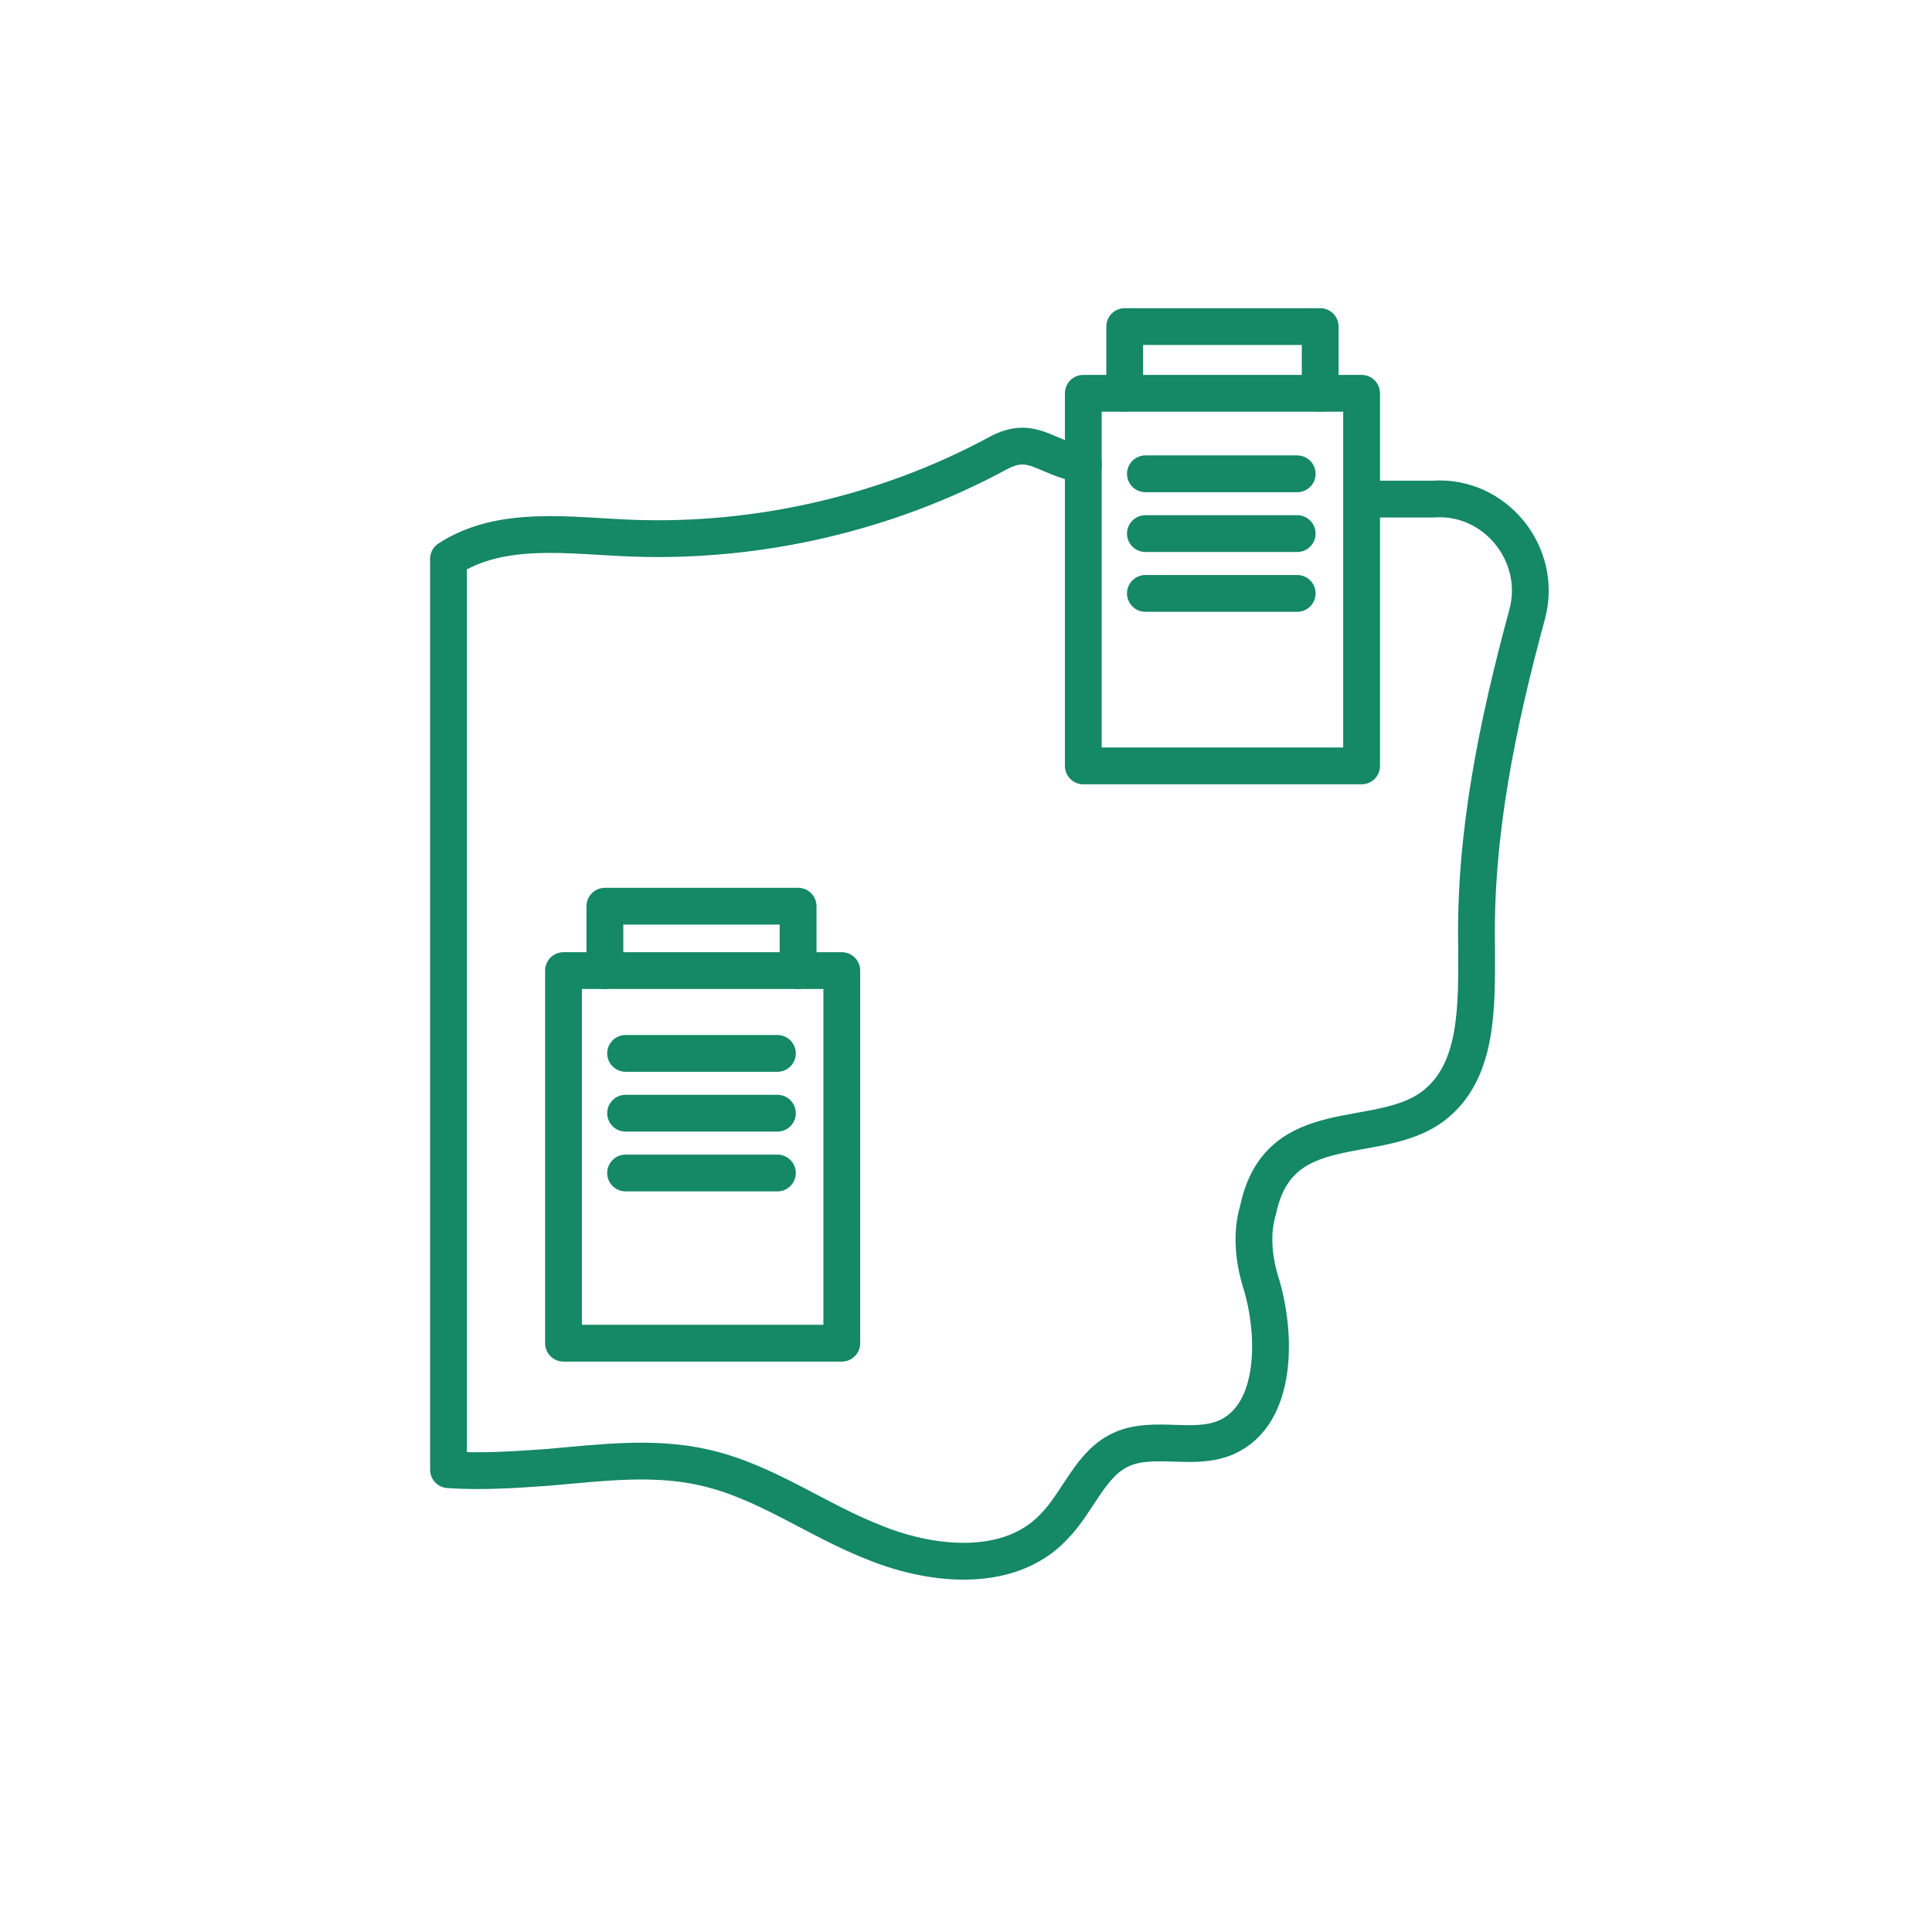
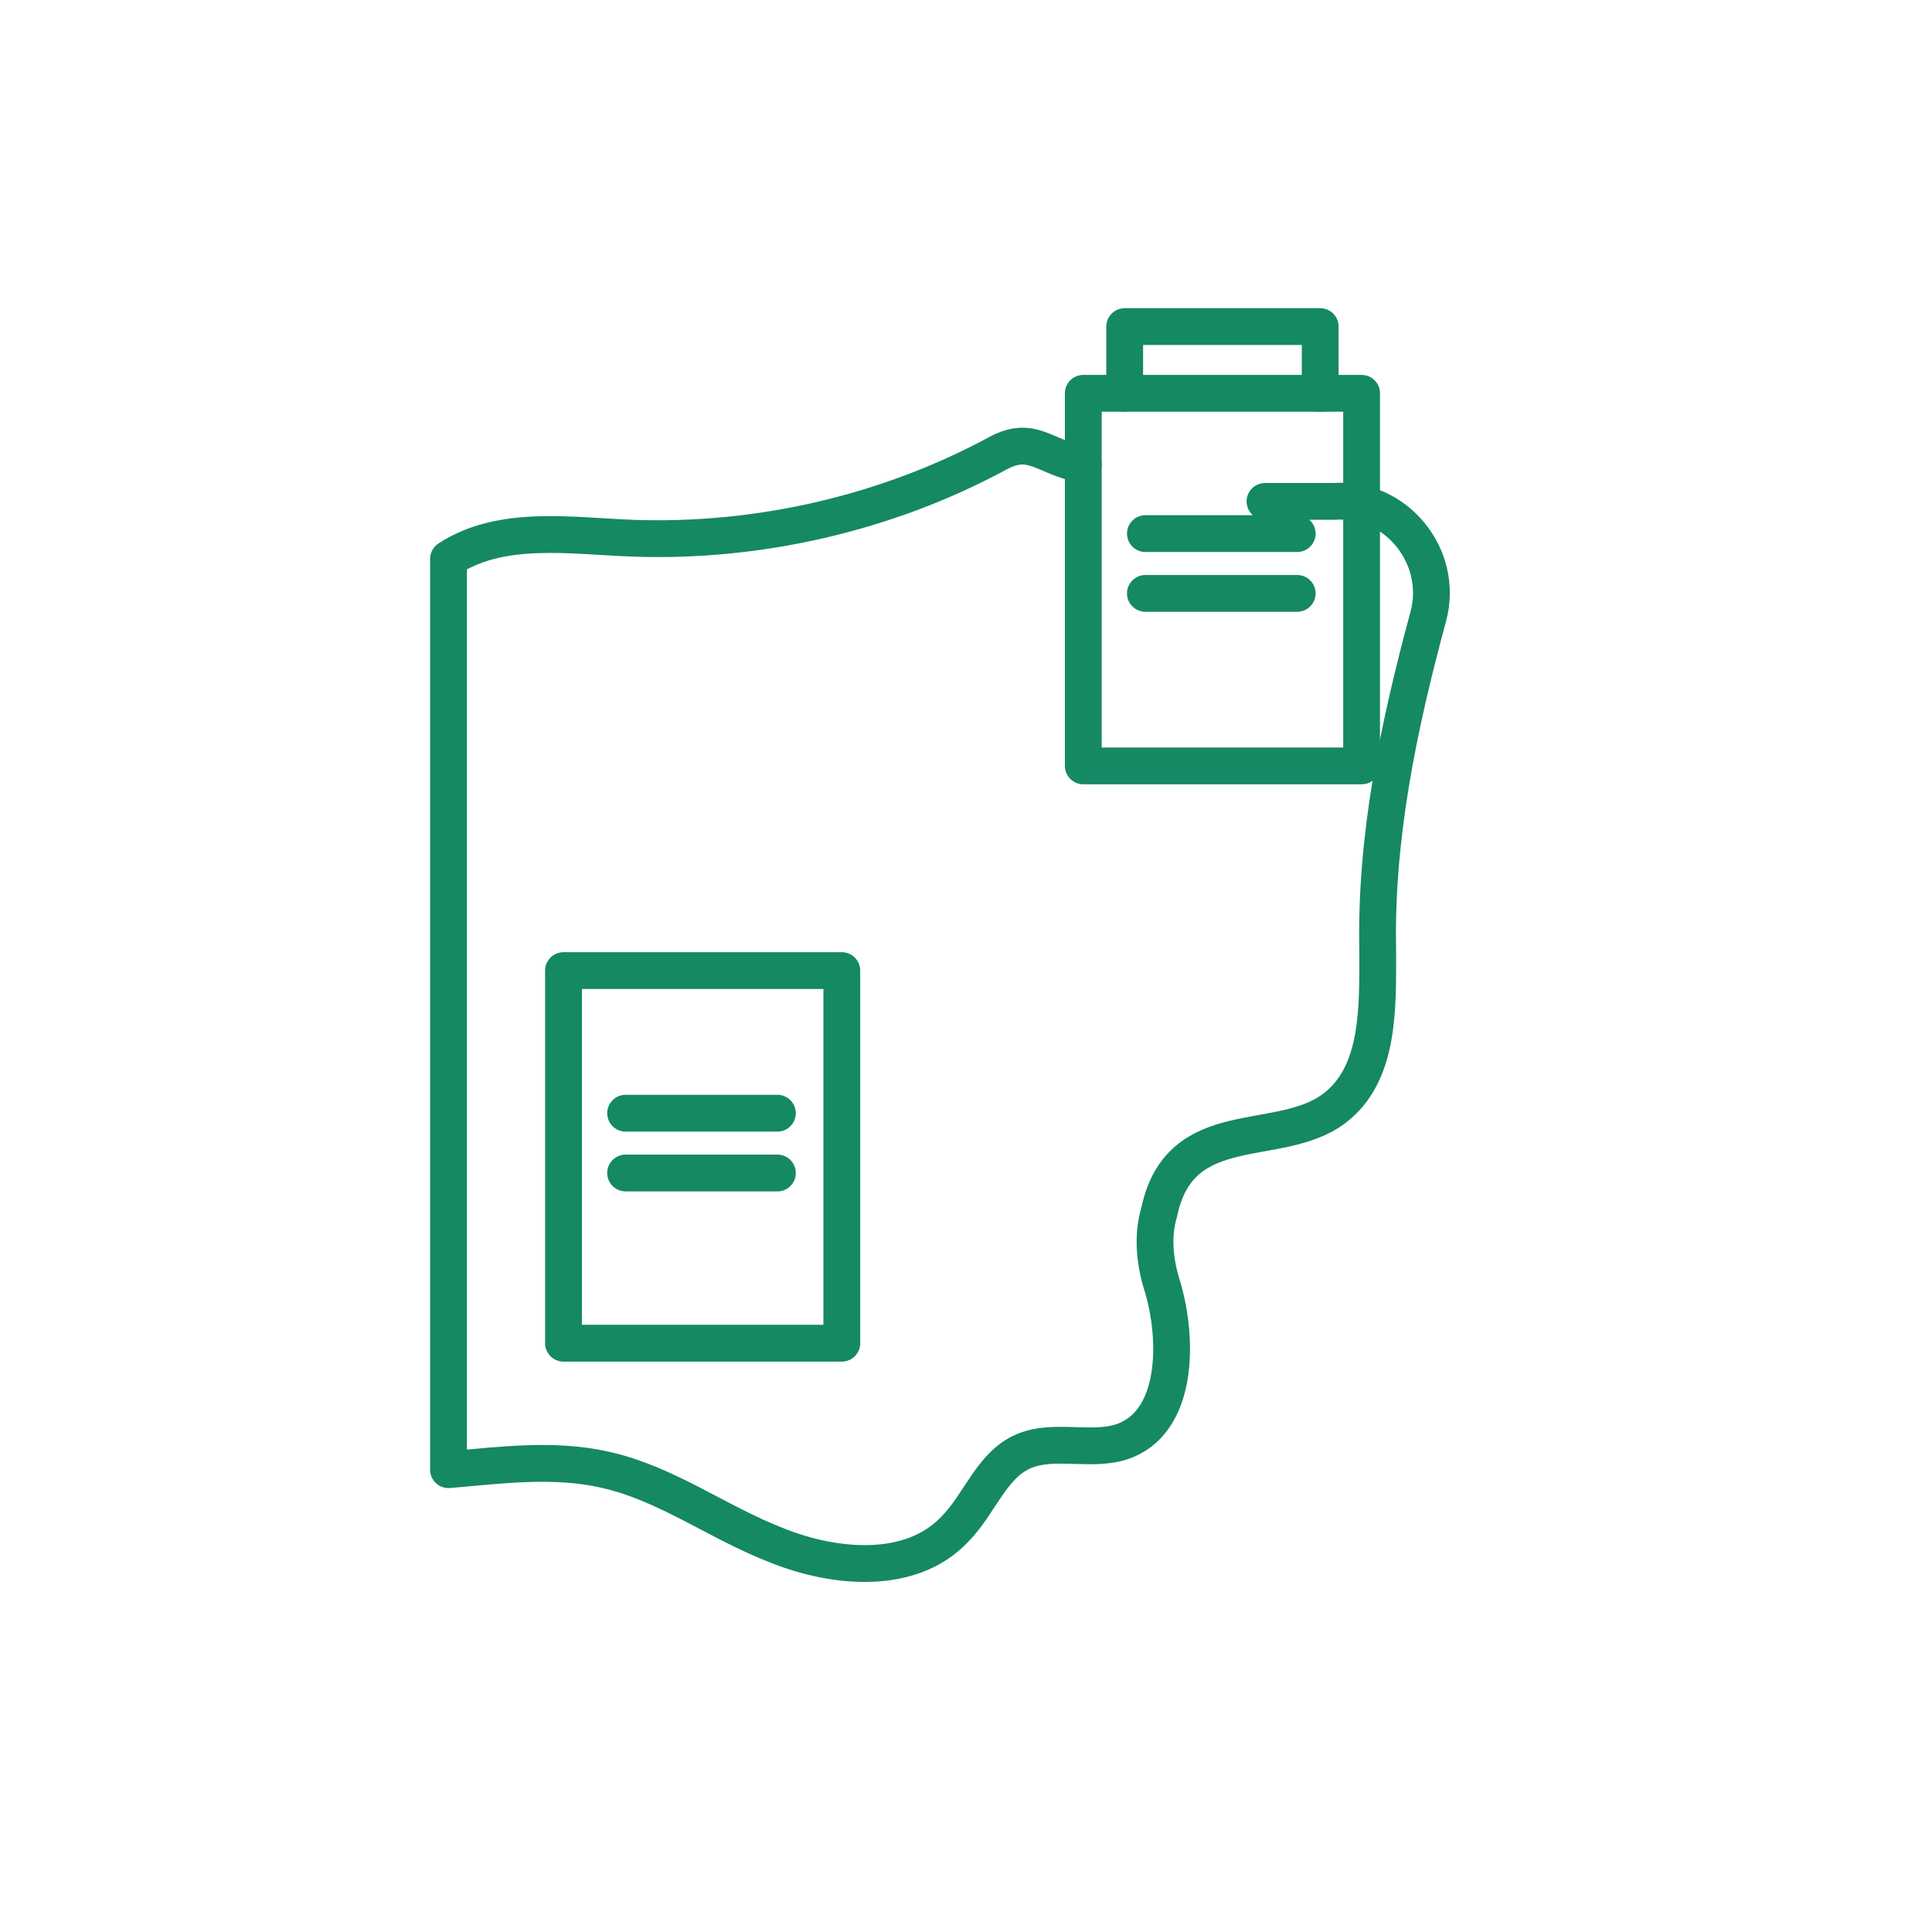
<svg xmlns="http://www.w3.org/2000/svg" version="1.1" id="Layer_1" x="0px" y="0px" viewBox="0 0 84 84" style="enable-background:new 0 0 84 84;" xml:space="preserve">
  <style type="text/css"> .st0{fill:none;stroke:#158864;stroke-width:1.6;stroke-linecap:round;stroke-linejoin:round;stroke-miterlimit:10;} .st1{fill:none;stroke:#158864;stroke-width:0.8;stroke-linecap:round;stroke-linejoin:round;stroke-miterlimit:10;} .st2{opacity:0.5;fill:none;stroke:#158864;stroke-width:1.6;stroke-linecap:round;stroke-linejoin:round;stroke-miterlimit:10;stroke-dasharray:1.6,3.2;} .st3{fill:none;stroke:#158864;stroke-width:1.6;stroke-linejoin:round;stroke-miterlimit:10;} .st4{fill:none;stroke:#158864;stroke-width:2;stroke-miterlimit:10;} .st5{fill:none;stroke:#158864;stroke-width:3;stroke-linecap:round;stroke-linejoin:round;stroke-miterlimit:10;} .st6{fill:none;stroke:#158864;stroke-width:6;stroke-linejoin:round;stroke-miterlimit:10;} </style>
  <g>
-     <path class="st0" d="M47.1,20.2c-1.7-0.3-2.2-1.3-3.7-0.5c-4.8,2.6-10.4,3.9-15.9,3.7c-2.7-0.1-5.7-0.6-8,0.9v39.6 c1.4,0.1,2.9,0,4.3-0.1c2.3-0.2,4.6-0.5,6.8,0c2.7,0.6,4.9,2.3,7.5,3.3c2.5,1,5.8,1.3,7.7-0.7c1.1-1.1,1.6-2.8,3-3.4 c1.4-0.6,3.1,0.1,4.5-0.5c2.3-1,2.2-4.6,1.5-6.8c-0.3-1-0.4-2.1-0.1-3.1c0.9-4.3,5.2-2.7,7.6-4.5c2-1.5,1.9-4.4,1.9-6.9 c-0.1-4.9,0.9-9.7,2.2-14.5c0.7-2.6-1.4-5.2-4.1-5l-3,0" />
+     <path class="st0" d="M47.1,20.2c-1.7-0.3-2.2-1.3-3.7-0.5c-4.8,2.6-10.4,3.9-15.9,3.7c-2.7-0.1-5.7-0.6-8,0.9v39.6 c2.3-0.2,4.6-0.5,6.8,0c2.7,0.6,4.9,2.3,7.5,3.3c2.5,1,5.8,1.3,7.7-0.7c1.1-1.1,1.6-2.8,3-3.4 c1.4-0.6,3.1,0.1,4.5-0.5c2.3-1,2.2-4.6,1.5-6.8c-0.3-1-0.4-2.1-0.1-3.1c0.9-4.3,5.2-2.7,7.6-4.5c2-1.5,1.9-4.4,1.9-6.9 c-0.1-4.9,0.9-9.7,2.2-14.5c0.7-2.6-1.4-5.2-4.1-5l-3,0" />
    <g>
      <polyline class="st0" points="57.4,17.1 57.4,14.2 48.9,14.2 48.9,17.1 " />
      <rect x="47.1" y="17.1" class="st0" width="12.1" height="16.2" />
      <g>
        <g>
-           <line class="st0" x1="49.8" y1="20.6" x2="56.4" y2="20.6" />
          <line class="st0" x1="49.8" y1="23.2" x2="56.4" y2="23.2" />
          <line class="st0" x1="49.8" y1="25.8" x2="56.4" y2="25.8" />
        </g>
      </g>
    </g>
    <g>
-       <polyline class="st0" points="34.7,42.2 34.7,39.4 26.3,39.4 26.3,42.2 " />
      <rect x="24.5" y="42.2" class="st0" width="12.1" height="16.2" />
      <g>
        <g>
-           <line class="st0" x1="27.2" y1="45.8" x2="33.8" y2="45.8" />
          <line class="st0" x1="27.2" y1="48.4" x2="33.8" y2="48.4" />
          <line class="st0" x1="27.2" y1="51" x2="33.8" y2="51" />
        </g>
      </g>
    </g>
  </g>
</svg>